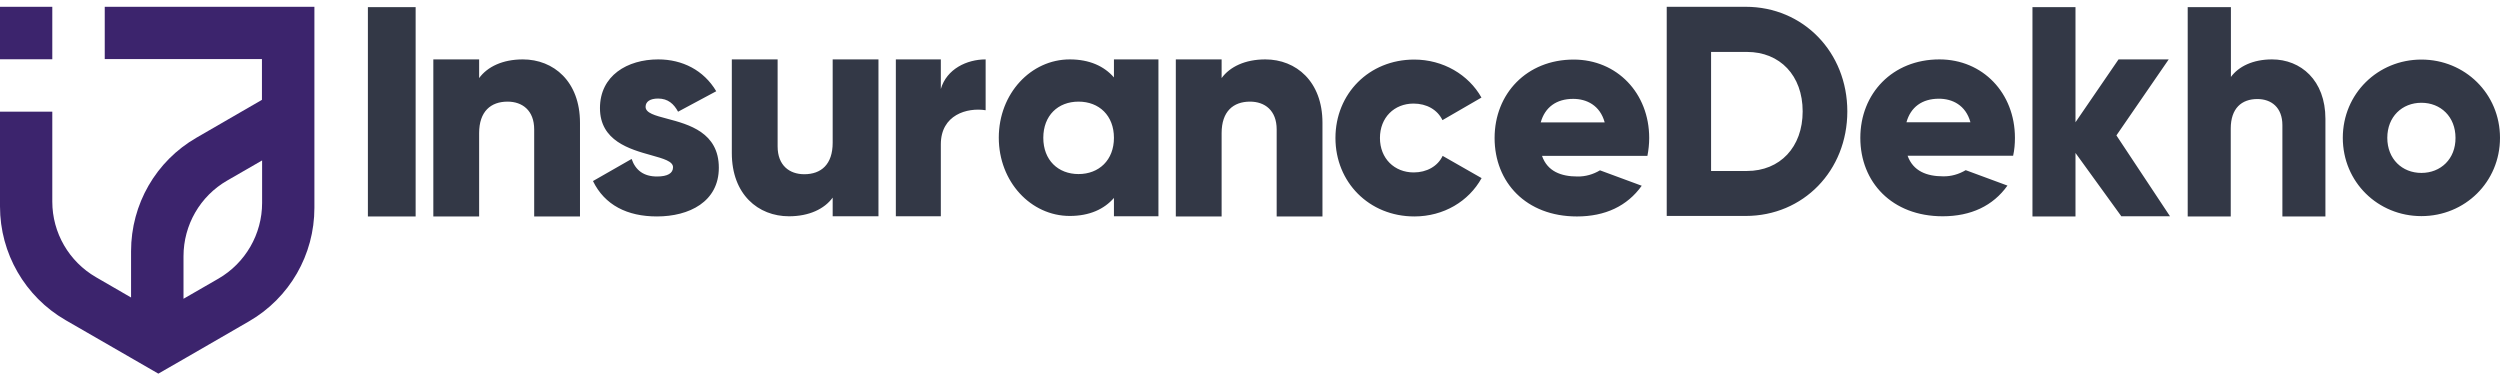
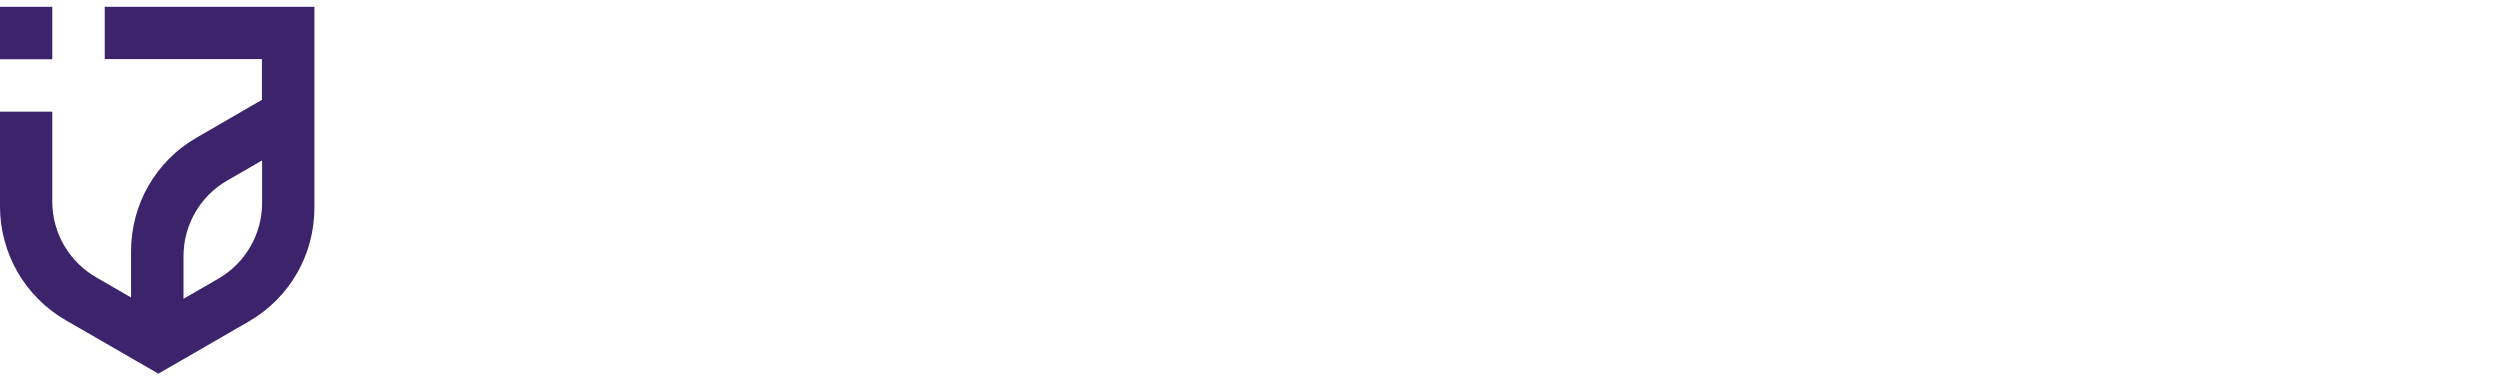
<svg xmlns="http://www.w3.org/2000/svg" width="184" height="28" viewBox="0 0 184 28" fill="none">
  <path d="M0 0.5H3.849V4.36H0V0.5ZM23.14 0.5H7.709V4.348H19.279V7.348L14.463 10.133C11.474 11.854 9.646 15.034 9.646 18.488V21.895L7.064 20.401C5.08 19.253 3.849 17.137 3.849 14.843V8.221H0V15.201C0 18.643 1.841 21.835 4.817 23.556L9.646 26.341L11.654 27.5L13.506 26.436L18.323 23.652C21.311 21.93 23.14 18.751 23.14 15.297V0.5V0.5ZM19.291 14.938C19.291 17.233 18.06 19.361 16.076 20.508L13.506 21.99V18.859C13.506 16.564 14.725 14.436 16.721 13.289L19.291 11.807V14.938V14.938Z" fill="#3C246D" />
-   <path fill-rule="evenodd" clip-rule="evenodd" d="M135.963 8.197C135.963 12.56 132.723 15.894 128.48 15.894H122.671V0.5H128.48C132.723 0.5 135.963 3.846 135.963 8.197ZM132.676 8.197C132.676 5.556 131.002 3.822 128.576 3.822H125.935V12.584H128.576C131.002 12.584 132.676 10.839 132.676 8.197ZM85.261 4.372V15.918H81.986V14.568C81.269 15.392 80.193 15.894 78.735 15.894C75.878 15.894 73.511 13.384 73.511 10.133C73.511 6.882 75.878 4.372 78.735 4.372C80.193 4.372 81.269 4.874 81.986 5.699V4.372H85.261ZM81.986 10.145C81.986 8.508 80.898 7.48 79.38 7.48C77.862 7.48 76.787 8.508 76.787 10.145C76.787 11.783 77.874 12.811 79.38 12.811C80.886 12.811 81.986 11.783 81.986 10.145ZM72.543 4.372V8.113C71.181 7.898 69.245 8.448 69.245 10.623V15.918H65.934V4.372H69.245V6.548C69.675 5.077 71.157 4.372 72.543 4.372ZM156.139 15.93L152.756 11.257V15.93H149.589V0.524H152.756V8.998L155.924 4.372H159.617L155.768 9.966L159.713 15.918H156.139V15.93ZM171.151 8.747V15.93H167.984V9.213C167.984 7.898 167.159 7.289 166.143 7.289C164.984 7.289 164.183 7.97 164.183 9.464V15.93H161.015V0.524H164.195V5.663C164.768 4.886 165.82 4.372 167.219 4.372C169.334 4.372 171.151 5.902 171.151 8.747ZM172.43 10.145C172.43 6.894 175.012 4.384 178.215 4.384C181.418 4.384 184 6.894 184 10.145C184 13.396 181.418 15.906 178.215 15.906C175.012 15.906 172.43 13.396 172.43 10.145ZM180.725 10.145C180.725 8.591 179.637 7.564 178.215 7.564C176.793 7.564 175.705 8.591 175.705 10.145C175.705 11.699 176.793 12.727 178.215 12.727C179.637 12.727 180.737 11.699 180.725 10.145ZM144.677 12.524C144.175 12.822 143.602 12.99 143.016 12.978C141.809 12.978 140.805 12.595 140.398 11.46H148.167C148.263 11.03 148.299 10.587 148.299 10.145C148.299 6.846 145.932 4.372 142.741 4.372C139.287 4.372 136.92 6.882 136.92 10.145C136.92 13.408 139.251 15.918 142.98 15.918C145.06 15.918 146.685 15.153 147.749 13.659L144.677 12.524ZM142.705 7.265C143.685 7.265 144.677 7.731 145.024 8.998H140.315C140.625 7.886 141.462 7.265 142.705 7.265ZM116.098 12.99C116.683 13.002 117.257 12.835 117.759 12.536L120.831 13.671C119.767 15.165 118.142 15.931 116.062 15.931C112.321 15.931 110.002 13.42 110.002 10.157C110.002 6.894 112.369 4.384 115.823 4.384C119.014 4.384 121.381 6.859 121.381 10.157C121.381 10.6 121.333 11.042 121.249 11.472H113.492C113.887 12.608 114.891 12.99 116.098 12.99ZM118.106 9.01C117.759 7.743 116.767 7.277 115.787 7.277C114.544 7.277 113.707 7.898 113.397 9.01H118.106ZM30.591 15.93V0.524H27.077V15.93H30.591ZM42.687 15.93V9.034C42.687 5.998 40.75 4.372 38.479 4.372C36.997 4.372 35.874 4.91 35.264 5.747V4.372H31.893V15.93H35.264V9.799C35.264 8.197 36.125 7.48 37.356 7.48C38.443 7.48 39.316 8.125 39.316 9.524V15.93H42.687ZM97.333 15.93V9.034C97.333 5.998 95.397 4.372 93.126 4.372C91.644 4.372 90.52 4.91 89.911 5.747V4.372H86.54V15.93H89.911V9.799C89.911 8.197 90.771 7.48 92.002 7.48C93.09 7.48 93.963 8.125 93.963 9.524V15.93H97.333ZM48.352 15.93C50.719 15.93 52.906 14.854 52.906 12.345C52.906 9.746 50.688 9.158 49.098 8.736C48.209 8.501 47.515 8.317 47.515 7.862C47.515 7.468 47.862 7.253 48.436 7.253C49.165 7.253 49.595 7.647 49.906 8.221L52.715 6.715C51.794 5.161 50.217 4.372 48.448 4.372C46.165 4.372 44.157 5.567 44.157 7.958C44.157 10.371 46.352 10.984 47.937 11.426C48.834 11.677 49.535 11.873 49.535 12.309C49.535 12.751 49.141 12.99 48.352 12.99C47.384 12.99 46.774 12.536 46.487 11.699L43.643 13.325C44.503 15.094 46.165 15.93 48.352 15.93ZM64.655 15.918V4.372H61.285V10.504C61.285 12.105 60.436 12.823 59.193 12.823C58.105 12.823 57.233 12.177 57.233 10.779V4.372H53.862V11.269C53.862 14.305 55.798 15.918 58.069 15.918C59.551 15.918 60.675 15.38 61.285 14.544V15.918H64.655ZM104.086 4.384C100.763 4.384 98.289 6.894 98.289 10.157C98.289 13.408 100.763 15.93 104.098 15.93C106.25 15.93 108.102 14.819 109.046 13.109L106.178 11.472C105.819 12.237 105.007 12.691 104.05 12.691C102.628 12.691 101.564 11.663 101.564 10.157C101.564 8.651 102.616 7.623 104.038 7.623C105.007 7.623 105.795 8.077 106.166 8.842L109.035 7.181C108.09 5.496 106.214 4.384 104.086 4.384Z" fill="#333846" />
</svg>